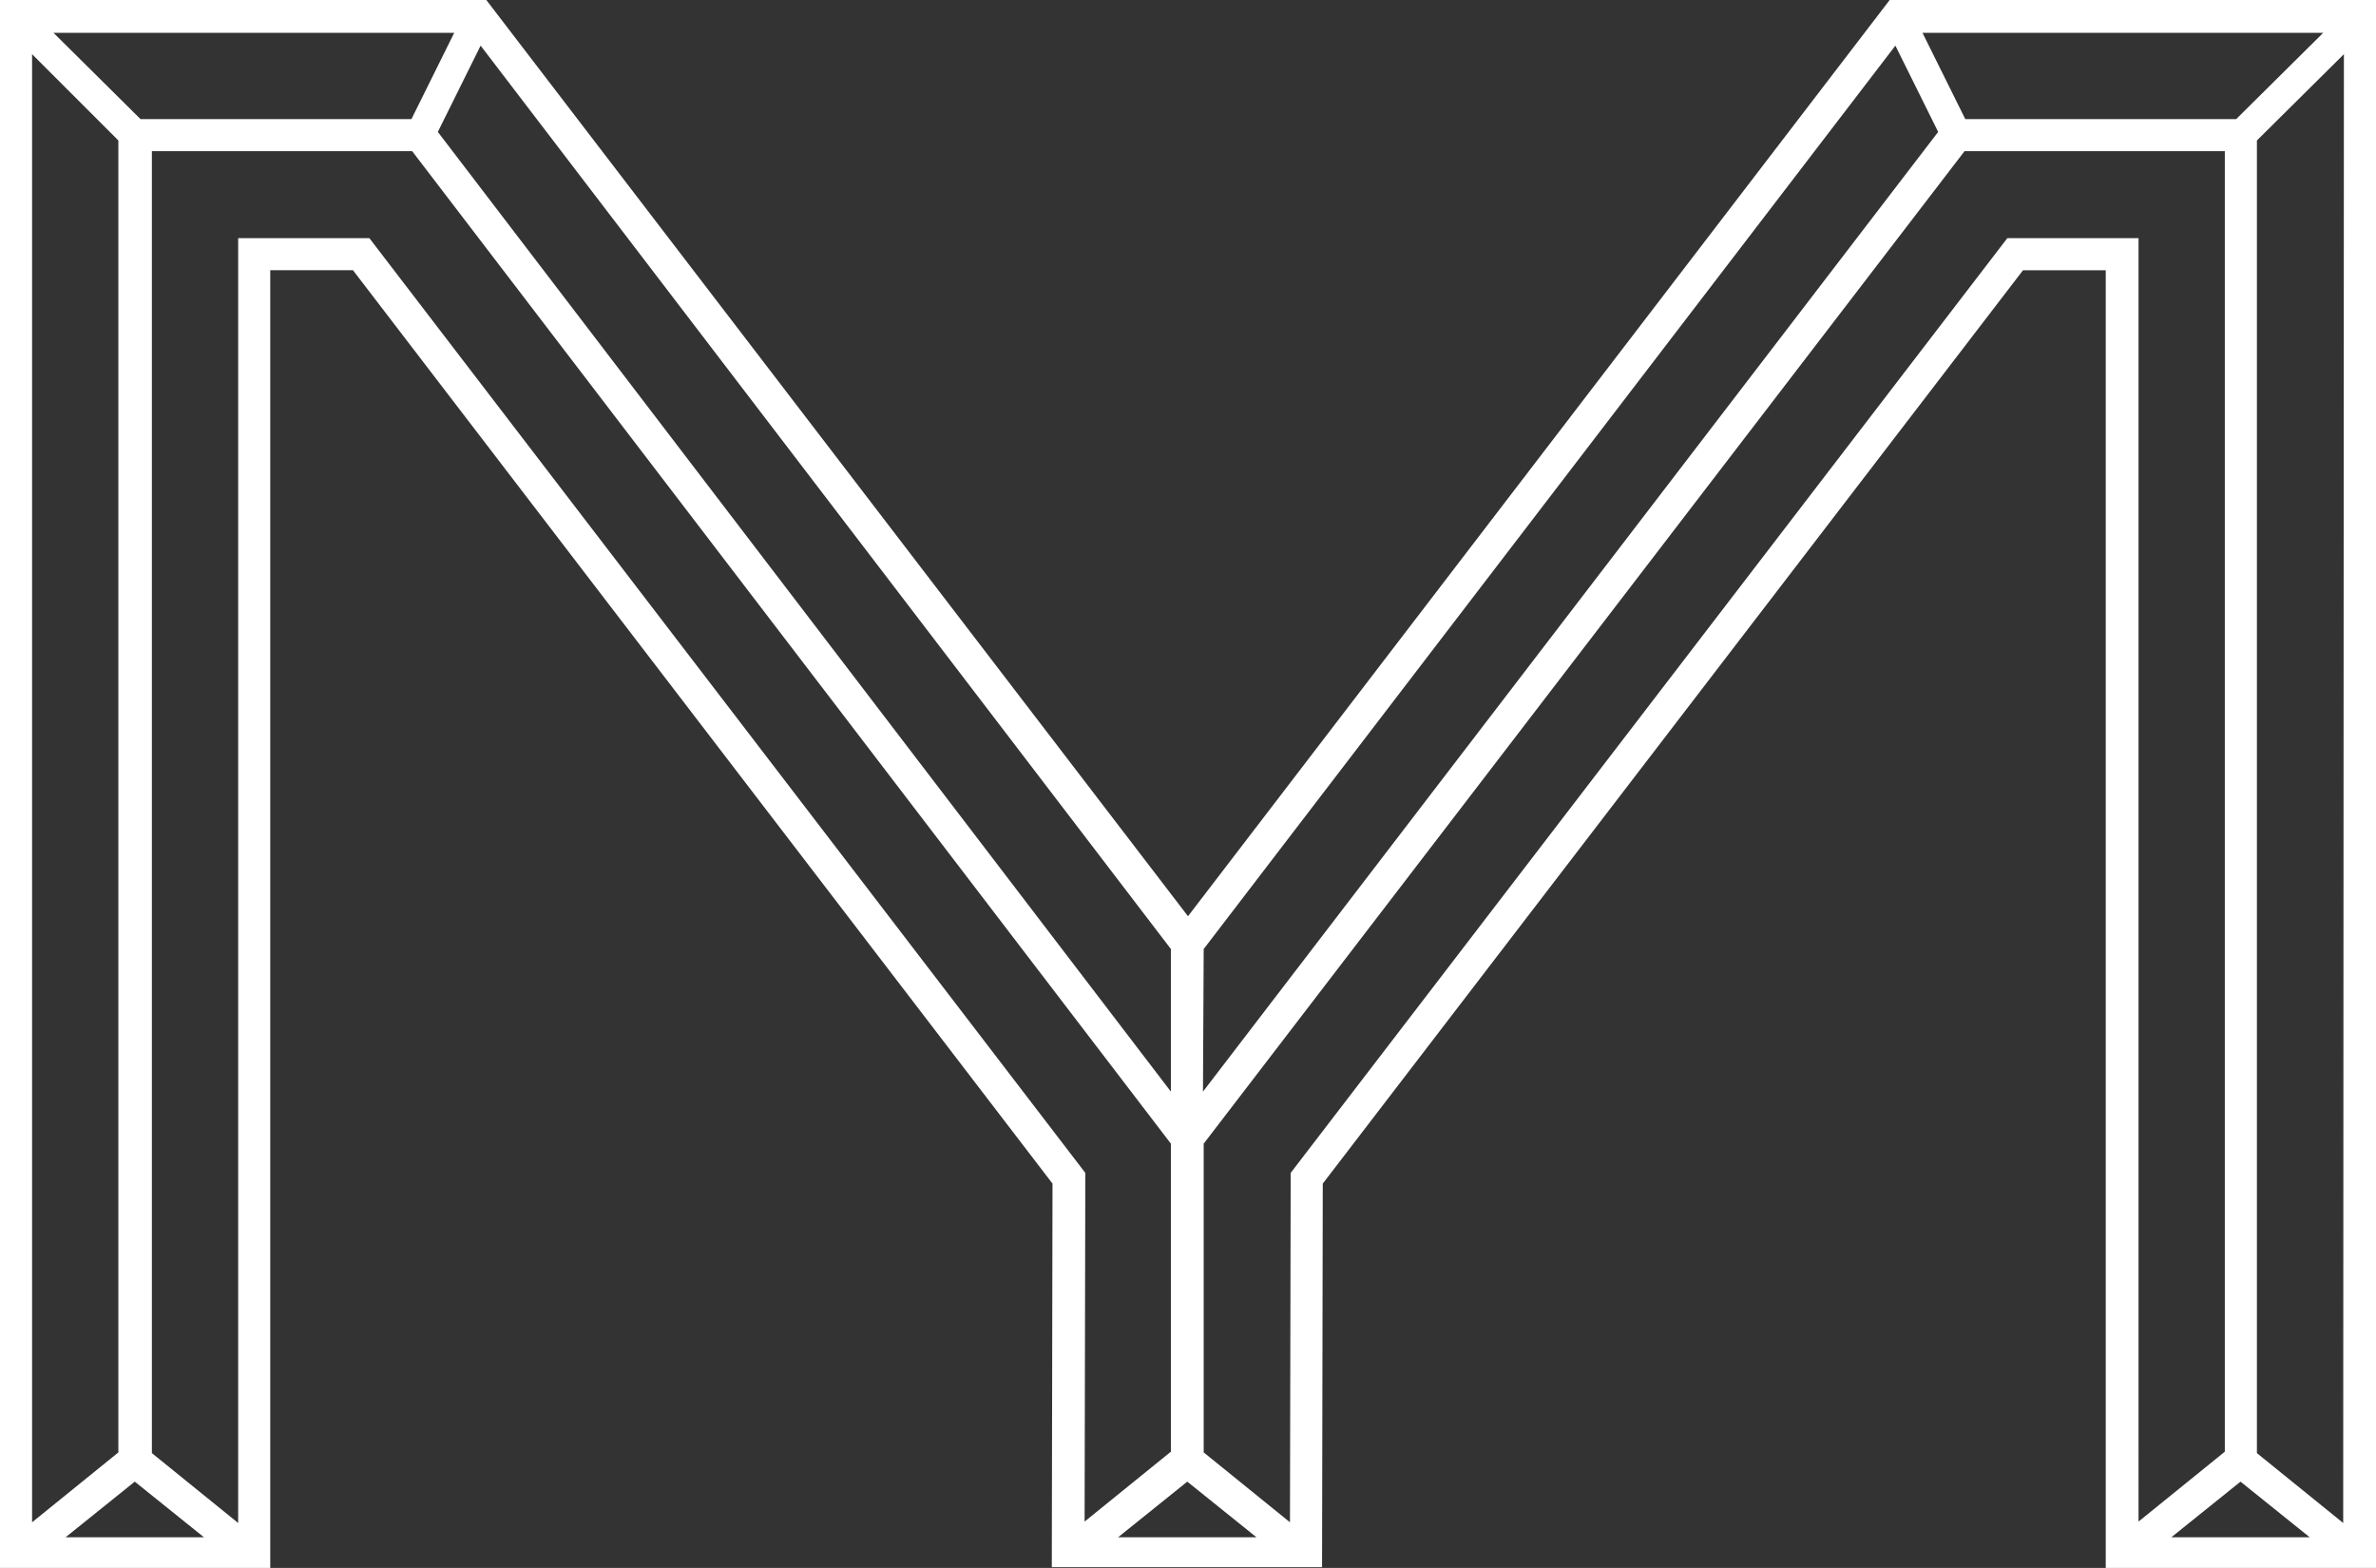
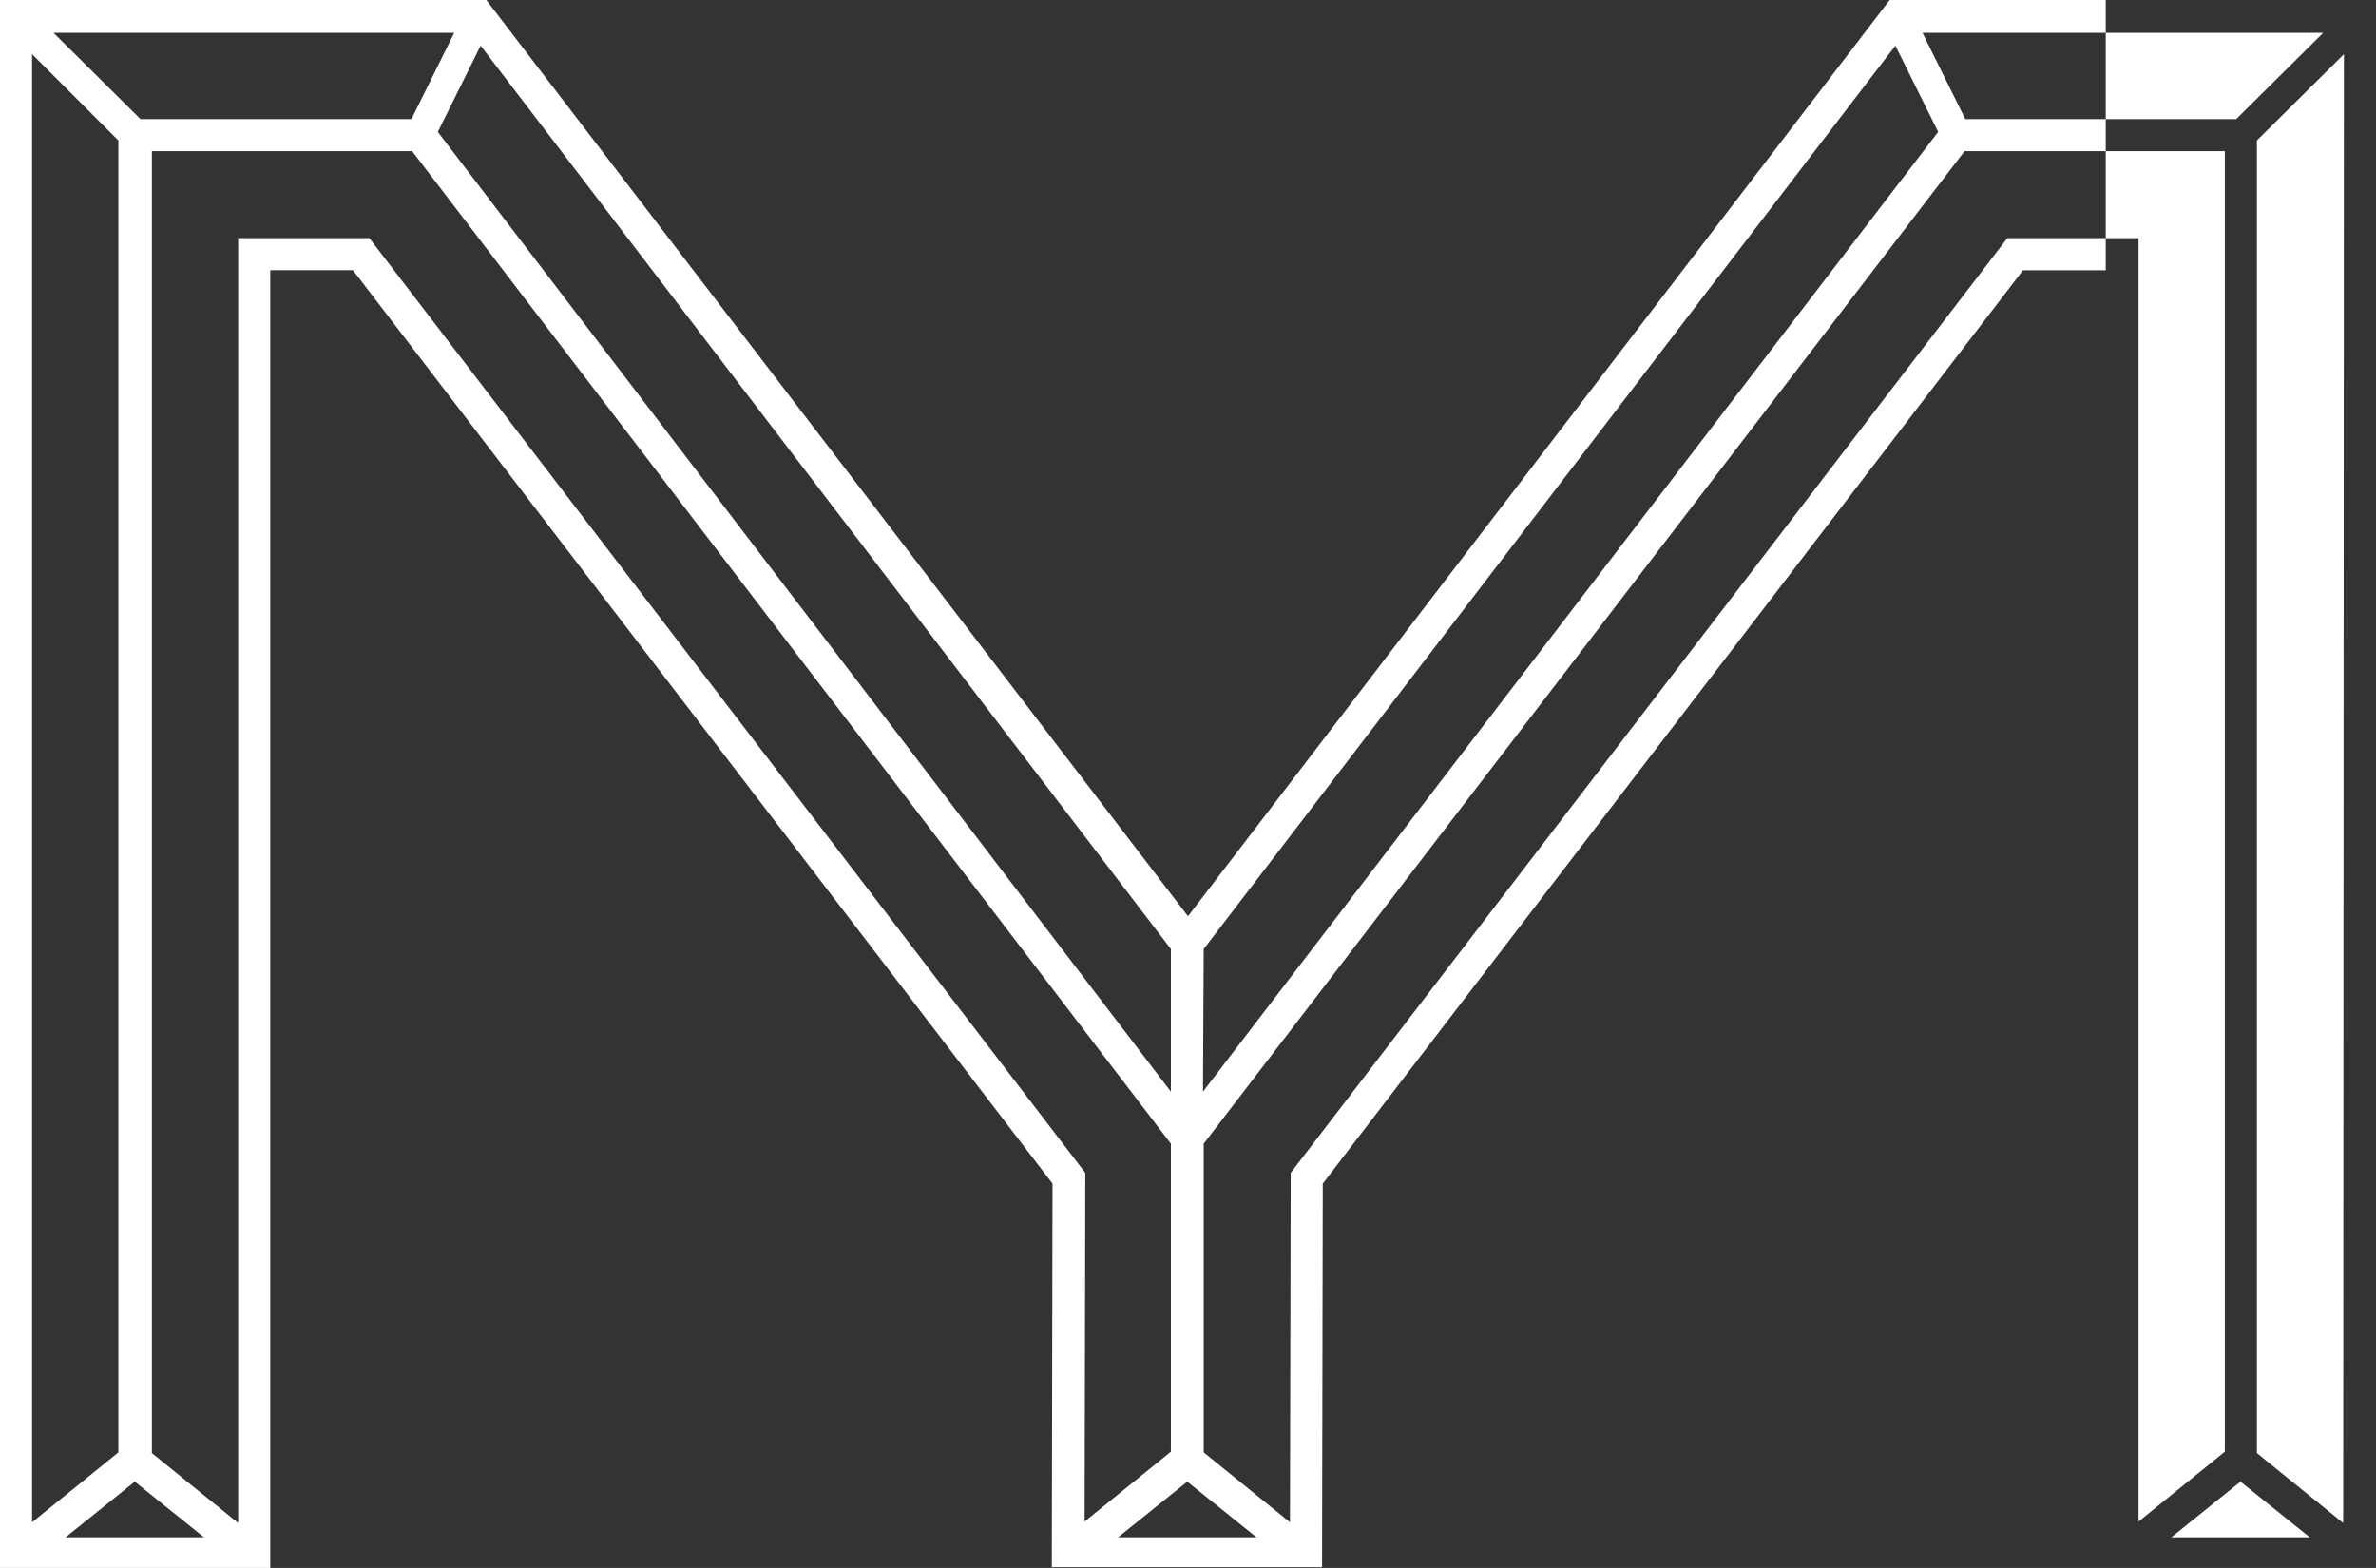
<svg xmlns="http://www.w3.org/2000/svg" version="1.1" id="Camada_1" x="0px" y="0px" viewBox="0 0 333.2 219.9" style="enable-background:new 0 0 333.2 219.9;" xml:space="preserve">
  <rect x="0" y="0" width="333.2" height="219.9" fill="#333333" stroke="none" />
  <style type="text/css">
	.st0{fill:#FFFFFF;}
</style>
  <title>Ativo 1</title>
  <g id="Camada_2_1_">
    <g id="Layer_1">
-       <path class="st0" d="M265,0l-98.4,128.5L68.2,0H0v219.9h37.9v-182h11.6L147.6,166l-0.1,53.8h37.9l0.1-53.8l98.2-128.1h11.6v182    h37.9V0H265z M325.8,4.6l-12.2,12.1h-38l-6-12.1L325.8,4.6z M168.8,133.1l97-126.7l6,12.1L168.7,153.1L168.8,133.1z M164.2,133.1    v20L61.4,18.5l6-12.1L164.2,133.1z M63.7,4.6l-6,12.1h-38L7.5,4.6L63.7,4.6z M4.5,7.6l12.1,12.1v184l-12.1,9.8L4.5,7.6z     M9.2,215.6l9.7-7.8l9.7,7.8H9.2z M51.8,33.4H33.4v180.2l-12.1-9.8V21.2h36.5l106.4,139.2v43.2l-12.1,9.8l0.1-48.9L51.8,33.4z     M156.8,215.6l9.7-7.8l9.7,7.8H156.8z M281.5,33.4L181,164.5l-0.1,49l-12.1-9.8v-43.3L275.5,21.2H312v182.4l-12.1,9.8V33.4H281.5z     M304.5,215.6l9.7-7.8l9.7,7.8H304.5z M328.6,213.6l-12.1-9.8V19.7l12.2-12.1L328.6,213.6z" />
+       <path class="st0" d="M265,0l-98.4,128.5L68.2,0H0v219.9h37.9v-182h11.6L147.6,166l-0.1,53.8h37.9l0.1-53.8l98.2-128.1h11.6v182    V0H265z M325.8,4.6l-12.2,12.1h-38l-6-12.1L325.8,4.6z M168.8,133.1l97-126.7l6,12.1L168.7,153.1L168.8,133.1z M164.2,133.1    v20L61.4,18.5l6-12.1L164.2,133.1z M63.7,4.6l-6,12.1h-38L7.5,4.6L63.7,4.6z M4.5,7.6l12.1,12.1v184l-12.1,9.8L4.5,7.6z     M9.2,215.6l9.7-7.8l9.7,7.8H9.2z M51.8,33.4H33.4v180.2l-12.1-9.8V21.2h36.5l106.4,139.2v43.2l-12.1,9.8l0.1-48.9L51.8,33.4z     M156.8,215.6l9.7-7.8l9.7,7.8H156.8z M281.5,33.4L181,164.5l-0.1,49l-12.1-9.8v-43.3L275.5,21.2H312v182.4l-12.1,9.8V33.4H281.5z     M304.5,215.6l9.7-7.8l9.7,7.8H304.5z M328.6,213.6l-12.1-9.8V19.7l12.2-12.1L328.6,213.6z" />
    </g>
  </g>
</svg>